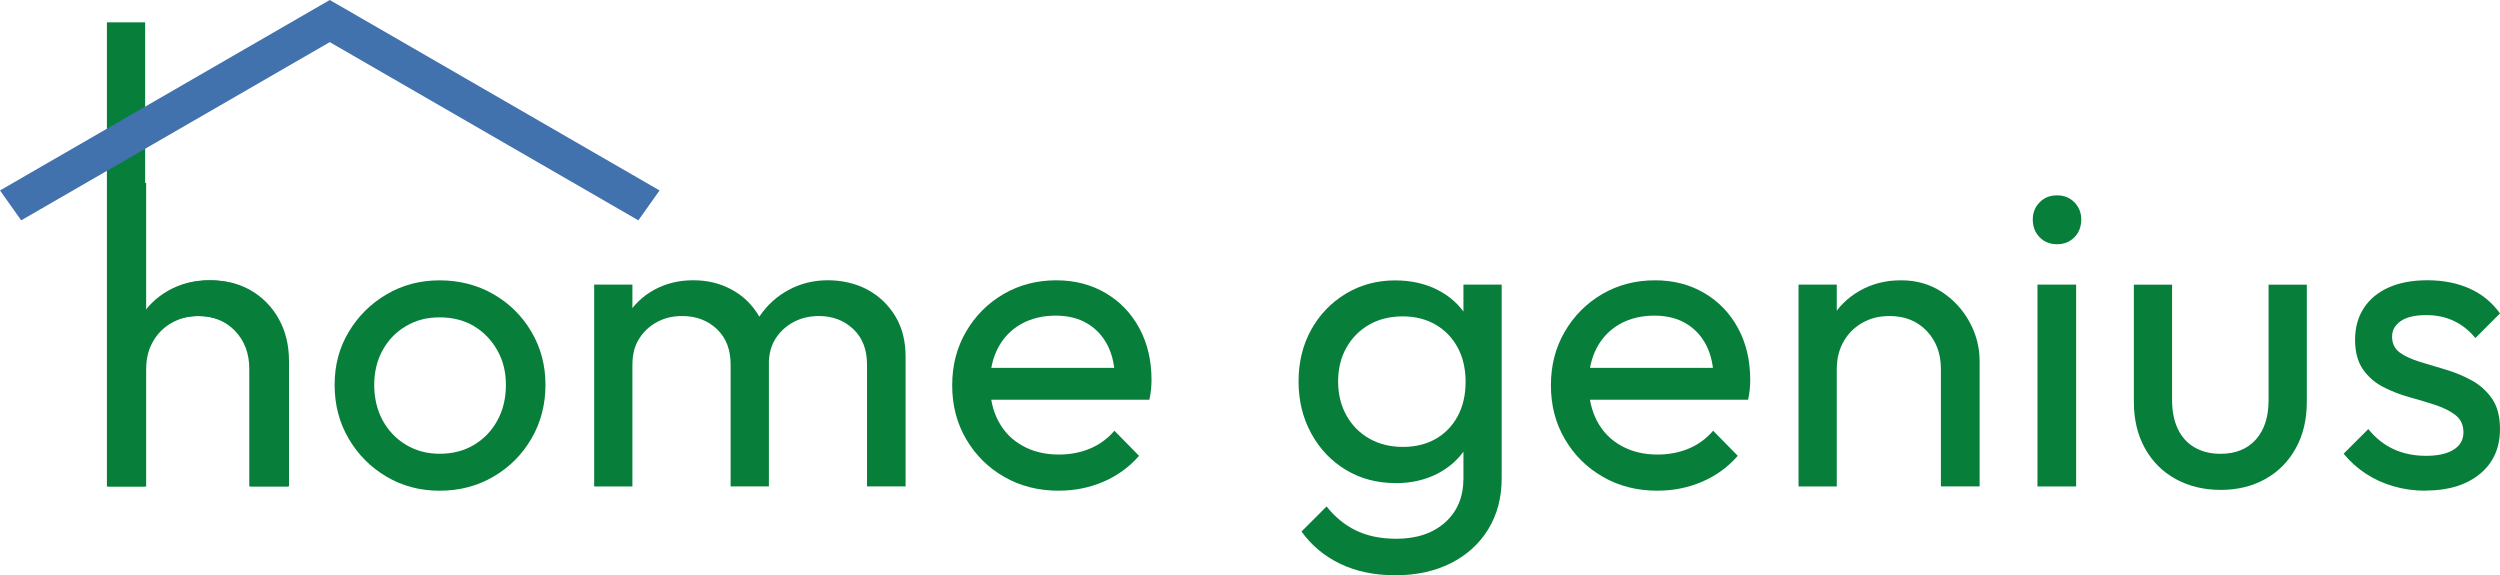
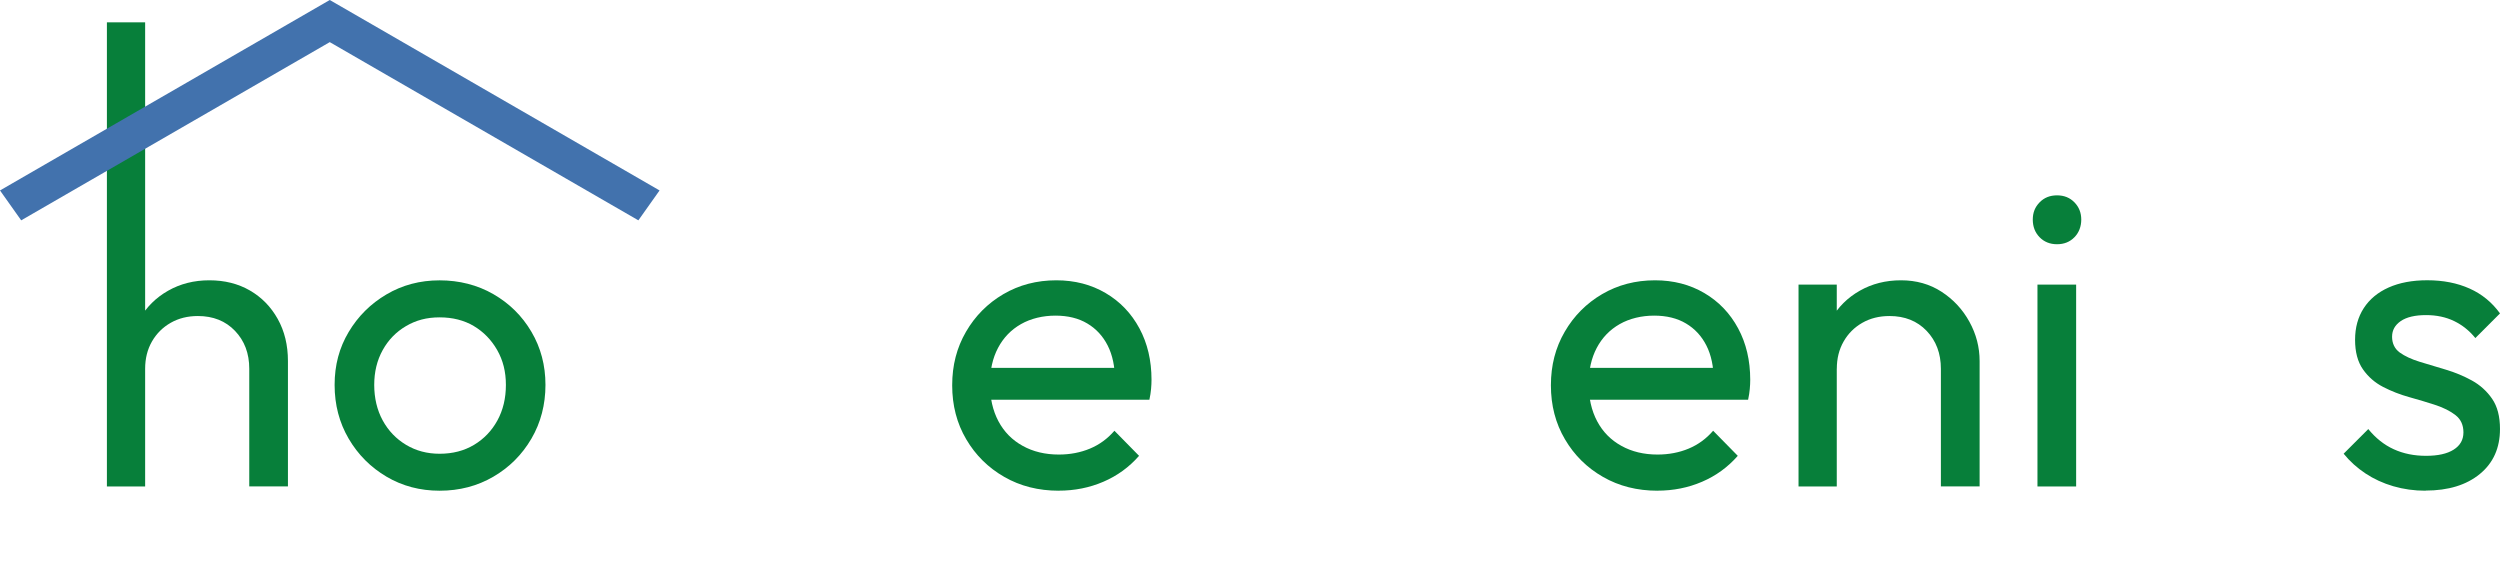
<svg xmlns="http://www.w3.org/2000/svg" id="Layer_2" data-name="Layer 2" viewBox="0 0 566.17 130.29">
  <defs>
    <style>
      .cls-1 {
        fill: #077f3a;
      }

      .cls-1, .cls-2 {
        stroke-width: 0px;
      }

      .cls-2 {
        fill: #4272ad;
      }
    </style>
  </defs>
  <g id="Layer_1-2" data-name="Layer 1">
    <g>
-       <path class="cls-1" d="m24.44,110.17V41.45h8.66v68.72h-8.66Zm32.24,0v-26.66c0-3.46-1.08-6.32-3.22-8.57-2.15-2.25-4.96-3.37-8.42-3.37-2.31,0-4.36.51-6.16,1.54-1.8,1.03-3.21,2.44-4.23,4.23-1.03,1.8-1.54,3.85-1.54,6.16l-3.56-2.02c0-3.46.77-6.54,2.31-9.24,1.54-2.7,3.69-4.83,6.45-6.4,2.76-1.57,5.87-2.36,9.34-2.36s6.53.77,9.19,2.31c2.66,1.54,4.76,3.69,6.3,6.45s2.31,5.94,2.31,9.53v28.39h-8.76Z" />
      <path class="cls-1" d="m99.56,111.13c-4.43,0-8.44-1.06-12.03-3.18-3.59-2.12-6.45-4.99-8.57-8.61-2.12-3.62-3.18-7.68-3.18-12.17s1.06-8.42,3.18-11.98c2.12-3.56,4.97-6.4,8.57-8.52,3.59-2.12,7.6-3.18,12.03-3.18s8.55,1.04,12.18,3.13c3.62,2.09,6.5,4.92,8.61,8.52,2.12,3.59,3.18,7.6,3.18,12.03s-1.06,8.55-3.18,12.17c-2.12,3.63-4.99,6.5-8.61,8.61-3.63,2.12-7.69,3.18-12.18,3.18Zm0-8.37c2.95,0,5.55-.67,7.8-2.02,2.25-1.35,4.01-3.19,5.29-5.53,1.28-2.34,1.92-5.02,1.92-8.04s-.66-5.58-1.97-7.89c-1.32-2.31-3.08-4.12-5.29-5.44-2.21-1.31-4.8-1.97-7.75-1.97s-5.36.66-7.6,1.97c-2.25,1.32-4.01,3.13-5.29,5.44-1.28,2.31-1.92,4.94-1.92,7.89s.64,5.7,1.92,8.04c1.28,2.34,3.05,4.19,5.29,5.53,2.25,1.35,4.78,2.02,7.6,2.02Z" />
-       <path class="cls-1" d="m134.56,110.17v-45.72h8.66v45.72h-8.66Zm30.9,0v-27.62c0-3.4-1.04-6.08-3.13-8.04-2.08-1.96-4.7-2.94-7.84-2.94-2.12,0-4.01.45-5.68,1.35-1.67.9-3.02,2.15-4.04,3.75-1.03,1.6-1.54,3.56-1.54,5.87l-3.56-1.83c0-3.46.75-6.48,2.26-9.05,1.51-2.57,3.58-4.57,6.21-6.02,2.63-1.44,5.58-2.17,8.86-2.17s6.11.71,8.71,2.12c2.6,1.41,4.65,3.4,6.16,5.97,1.51,2.57,2.26,5.62,2.26,9.14v29.45h-8.66Zm30.89,0v-27.62c0-3.4-1.04-6.08-3.13-8.04-2.09-1.96-4.67-2.94-7.75-2.94-2.12,0-4.03.45-5.73,1.35-1.7.9-3.06,2.15-4.09,3.75-1.03,1.6-1.54,3.56-1.54,5.87l-4.91-1.83c.19-3.53,1.14-6.56,2.84-9.1,1.7-2.53,3.9-4.52,6.59-5.97,2.69-1.44,5.65-2.17,8.85-2.17s6.32.71,8.95,2.12c2.63,1.41,4.73,3.4,6.3,5.97,1.57,2.57,2.36,5.65,2.36,9.24v29.36h-8.76Z" />
      <path class="cls-1" d="m239.8,111.13c-4.62,0-8.74-1.04-12.37-3.13-3.63-2.08-6.5-4.92-8.61-8.52-2.12-3.59-3.18-7.67-3.18-12.22s1.04-8.53,3.13-12.13c2.08-3.59,4.91-6.43,8.47-8.52,3.56-2.08,7.55-3.13,11.98-3.13,4.17,0,7.89.96,11.17,2.89,3.27,1.92,5.82,4.59,7.65,7.99,1.83,3.4,2.74,7.28,2.74,11.65,0,.64-.03,1.33-.1,2.07-.06.74-.19,1.56-.38,2.45h-38.59v-7.22h33.97l-3.18,2.79c0-3.08-.55-5.69-1.64-7.84-1.09-2.15-2.63-3.82-4.62-5-1.99-1.19-4.4-1.78-7.22-1.78s-5.55.64-7.8,1.92c-2.25,1.28-3.98,3.08-5.2,5.39-1.22,2.31-1.83,5.04-1.83,8.18s.64,6.02,1.92,8.42c1.28,2.41,3.11,4.27,5.49,5.58,2.37,1.32,5.1,1.97,8.18,1.97,2.57,0,4.92-.45,7.07-1.35,2.15-.9,3.99-2.25,5.53-4.04l5.58,5.68c-2.25,2.57-4.94,4.52-8.08,5.87-3.14,1.35-6.51,2.02-10.11,2.02Z" />
-       <path class="cls-1" d="m316.02,109.4c-4.17,0-7.91-.99-11.21-2.98-3.31-1.99-5.92-4.73-7.84-8.23-1.92-3.5-2.89-7.43-2.89-11.79s.95-8.26,2.84-11.69c1.89-3.43,4.51-6.16,7.84-8.18,3.34-2.02,7.06-3.03,11.17-3.03,3.59,0,6.79.71,9.58,2.12,2.79,1.41,4.99,3.39,6.59,5.92,1.6,2.54,2.5,5.5,2.7,8.9v12.13c-.19,3.34-1.11,6.27-2.74,8.81-1.64,2.54-3.83,4.51-6.59,5.92-2.76,1.41-5.9,2.12-9.43,2.12Zm0,20.88c-4.75,0-8.92-.87-12.51-2.6-3.59-1.73-6.51-4.17-8.76-7.31l5.68-5.68c1.86,2.37,4.07,4.19,6.64,5.44,2.57,1.25,5.61,1.88,9.14,1.88,4.62,0,8.31-1.24,11.07-3.71,2.76-2.47,4.14-5.79,4.14-9.96v-11.36l1.54-10.3-1.54-10.2v-12.03h8.66v43.89c0,4.36-1.01,8.2-3.03,11.5-2.02,3.3-4.85,5.87-8.47,7.7-3.63,1.83-7.81,2.74-12.56,2.74Zm1.64-29.07c2.89,0,5.39-.61,7.51-1.83,2.12-1.22,3.77-2.94,4.96-5.15,1.19-2.21,1.78-4.8,1.78-7.75s-.59-5.53-1.78-7.75c-1.19-2.21-2.86-3.95-5-5.2-2.15-1.25-4.64-1.88-7.46-1.88s-5.42.63-7.6,1.88c-2.18,1.25-3.9,2.98-5.15,5.2s-1.88,4.76-1.88,7.65.63,5.46,1.88,7.7c1.25,2.25,2.98,3.99,5.2,5.25,2.21,1.25,4.73,1.88,7.56,1.88Z" />
      <path class="cls-1" d="m375.39,111.13c-4.62,0-8.74-1.04-12.37-3.13-3.63-2.08-6.5-4.92-8.61-8.52-2.12-3.59-3.18-7.67-3.18-12.22s1.04-8.53,3.13-12.13c2.08-3.59,4.91-6.43,8.47-8.52,3.56-2.08,7.55-3.13,11.98-3.13,4.17,0,7.89.96,11.17,2.89,3.27,1.92,5.82,4.59,7.65,7.99,1.83,3.4,2.74,7.28,2.74,11.65,0,.64-.03,1.33-.1,2.07-.06.74-.19,1.56-.38,2.45h-38.59v-7.22h33.97l-3.18,2.79c0-3.08-.55-5.69-1.64-7.84-1.09-2.15-2.63-3.82-4.62-5-1.99-1.19-4.4-1.78-7.22-1.78s-5.55.64-7.8,1.92c-2.25,1.28-3.98,3.08-5.2,5.39-1.22,2.31-1.83,5.04-1.83,8.18s.64,6.02,1.92,8.42c1.28,2.41,3.11,4.27,5.49,5.58,2.37,1.32,5.1,1.97,8.18,1.97,2.57,0,4.92-.45,7.07-1.35,2.15-.9,3.99-2.25,5.53-4.04l5.58,5.68c-2.25,2.57-4.94,4.52-8.08,5.87-3.14,1.35-6.51,2.02-10.11,2.02Z" />
      <path class="cls-1" d="m407.31,110.17v-45.72h8.66v45.72h-8.66Zm32.24,0v-26.66c0-3.46-1.08-6.32-3.22-8.57-2.15-2.25-4.96-3.37-8.42-3.37-2.31,0-4.36.51-6.16,1.54-1.8,1.03-3.21,2.44-4.23,4.23-1.03,1.8-1.54,3.85-1.54,6.16l-3.56-2.02c0-3.46.77-6.54,2.31-9.24,1.54-2.7,3.69-4.83,6.45-6.4,2.76-1.57,5.87-2.36,9.34-2.36s6.53.87,9.19,2.6c2.66,1.73,4.76,3.99,6.3,6.79s2.31,5.76,2.31,8.9v28.39h-8.76Z" />
      <path class="cls-1" d="m465.85,55.31c-1.6,0-2.92-.53-3.95-1.59-1.03-1.06-1.54-2.39-1.54-3.99s.51-2.84,1.54-3.9c1.03-1.06,2.34-1.59,3.95-1.59s2.92.53,3.95,1.59c1.03,1.06,1.54,2.36,1.54,3.9s-.51,2.94-1.54,3.99c-1.03,1.06-2.34,1.59-3.95,1.59Zm-4.43,54.86v-45.72h8.76v45.72h-8.76Z" />
-       <path class="cls-1" d="m502.88,110.94c-3.79,0-7.17-.82-10.15-2.45-2.98-1.64-5.31-3.96-6.98-6.98-1.67-3.02-2.5-6.51-2.5-10.49v-26.56h8.66v26.18c0,2.5.43,4.67,1.3,6.5.87,1.83,2.13,3.22,3.8,4.19,1.67.96,3.62,1.44,5.87,1.44,3.4,0,6.06-1.07,7.99-3.22,1.92-2.15,2.89-5.12,2.89-8.9v-26.18h8.66v26.56c0,3.98-.83,7.48-2.5,10.49-1.67,3.02-3.98,5.34-6.93,6.98-2.95,1.64-6.32,2.45-10.11,2.45Z" />
      <path class="cls-1" d="m549.33,111.13c-2.57,0-5-.34-7.31-1.01-2.31-.67-4.41-1.64-6.3-2.89-1.89-1.25-3.55-2.74-4.96-4.48l5.58-5.58c1.67,2.05,3.59,3.58,5.77,4.57,2.18,1,4.62,1.49,7.31,1.49s4.78-.46,6.26-1.4c1.47-.93,2.21-2.23,2.21-3.9s-.59-2.97-1.78-3.9c-1.19-.93-2.71-1.7-4.57-2.31-1.86-.61-3.83-1.2-5.92-1.78-2.09-.58-4.06-1.35-5.92-2.31-1.86-.96-3.38-2.29-4.57-3.99-1.19-1.7-1.78-3.93-1.78-6.69s.66-5.15,1.97-7.17c1.31-2.02,3.19-3.58,5.63-4.67,2.44-1.09,5.36-1.64,8.76-1.64,3.59,0,6.79.63,9.58,1.88,2.79,1.25,5.08,3.13,6.88,5.63l-5.58,5.58c-1.35-1.67-2.95-2.95-4.81-3.85-1.86-.9-3.98-1.35-6.35-1.35-2.5,0-4.41.45-5.73,1.35-1.32.9-1.97,2.09-1.97,3.56s.58,2.73,1.73,3.56,2.68,1.54,4.57,2.12c1.89.58,3.87,1.17,5.92,1.78,2.05.61,4.01,1.43,5.87,2.45,1.86,1.03,3.38,2.41,4.57,4.14,1.19,1.73,1.78,4.01,1.78,6.83,0,4.3-1.52,7.7-4.57,10.2-3.05,2.5-7.14,3.75-12.27,3.75Z" />
    </g>
    <path class="cls-1" d="m24.21,110.17V5.05h8.66v105.12h-8.66Zm32.24,0v-26.66c0-3.47-1.07-6.32-3.22-8.57-2.15-2.25-4.96-3.37-8.42-3.37-2.31,0-4.36.51-6.16,1.54-1.8,1.03-3.21,2.44-4.24,4.23-1.03,1.8-1.54,3.85-1.54,6.16l-3.56-2.02c0-3.47.77-6.55,2.31-9.24,1.54-2.7,3.69-4.83,6.45-6.4,2.76-1.57,5.87-2.36,9.34-2.36s6.53.77,9.19,2.31c2.66,1.54,4.76,3.69,6.3,6.45,1.54,2.76,2.31,5.93,2.31,9.53v28.39h-8.76Z" />
    <polygon class="cls-2" points="84.28 5.54 74.68 0 65.09 5.54 0 43.13 4.8 49.9 74.68 9.54 144.57 49.9 149.37 43.13 84.28 5.54" />
  </g>
</svg>